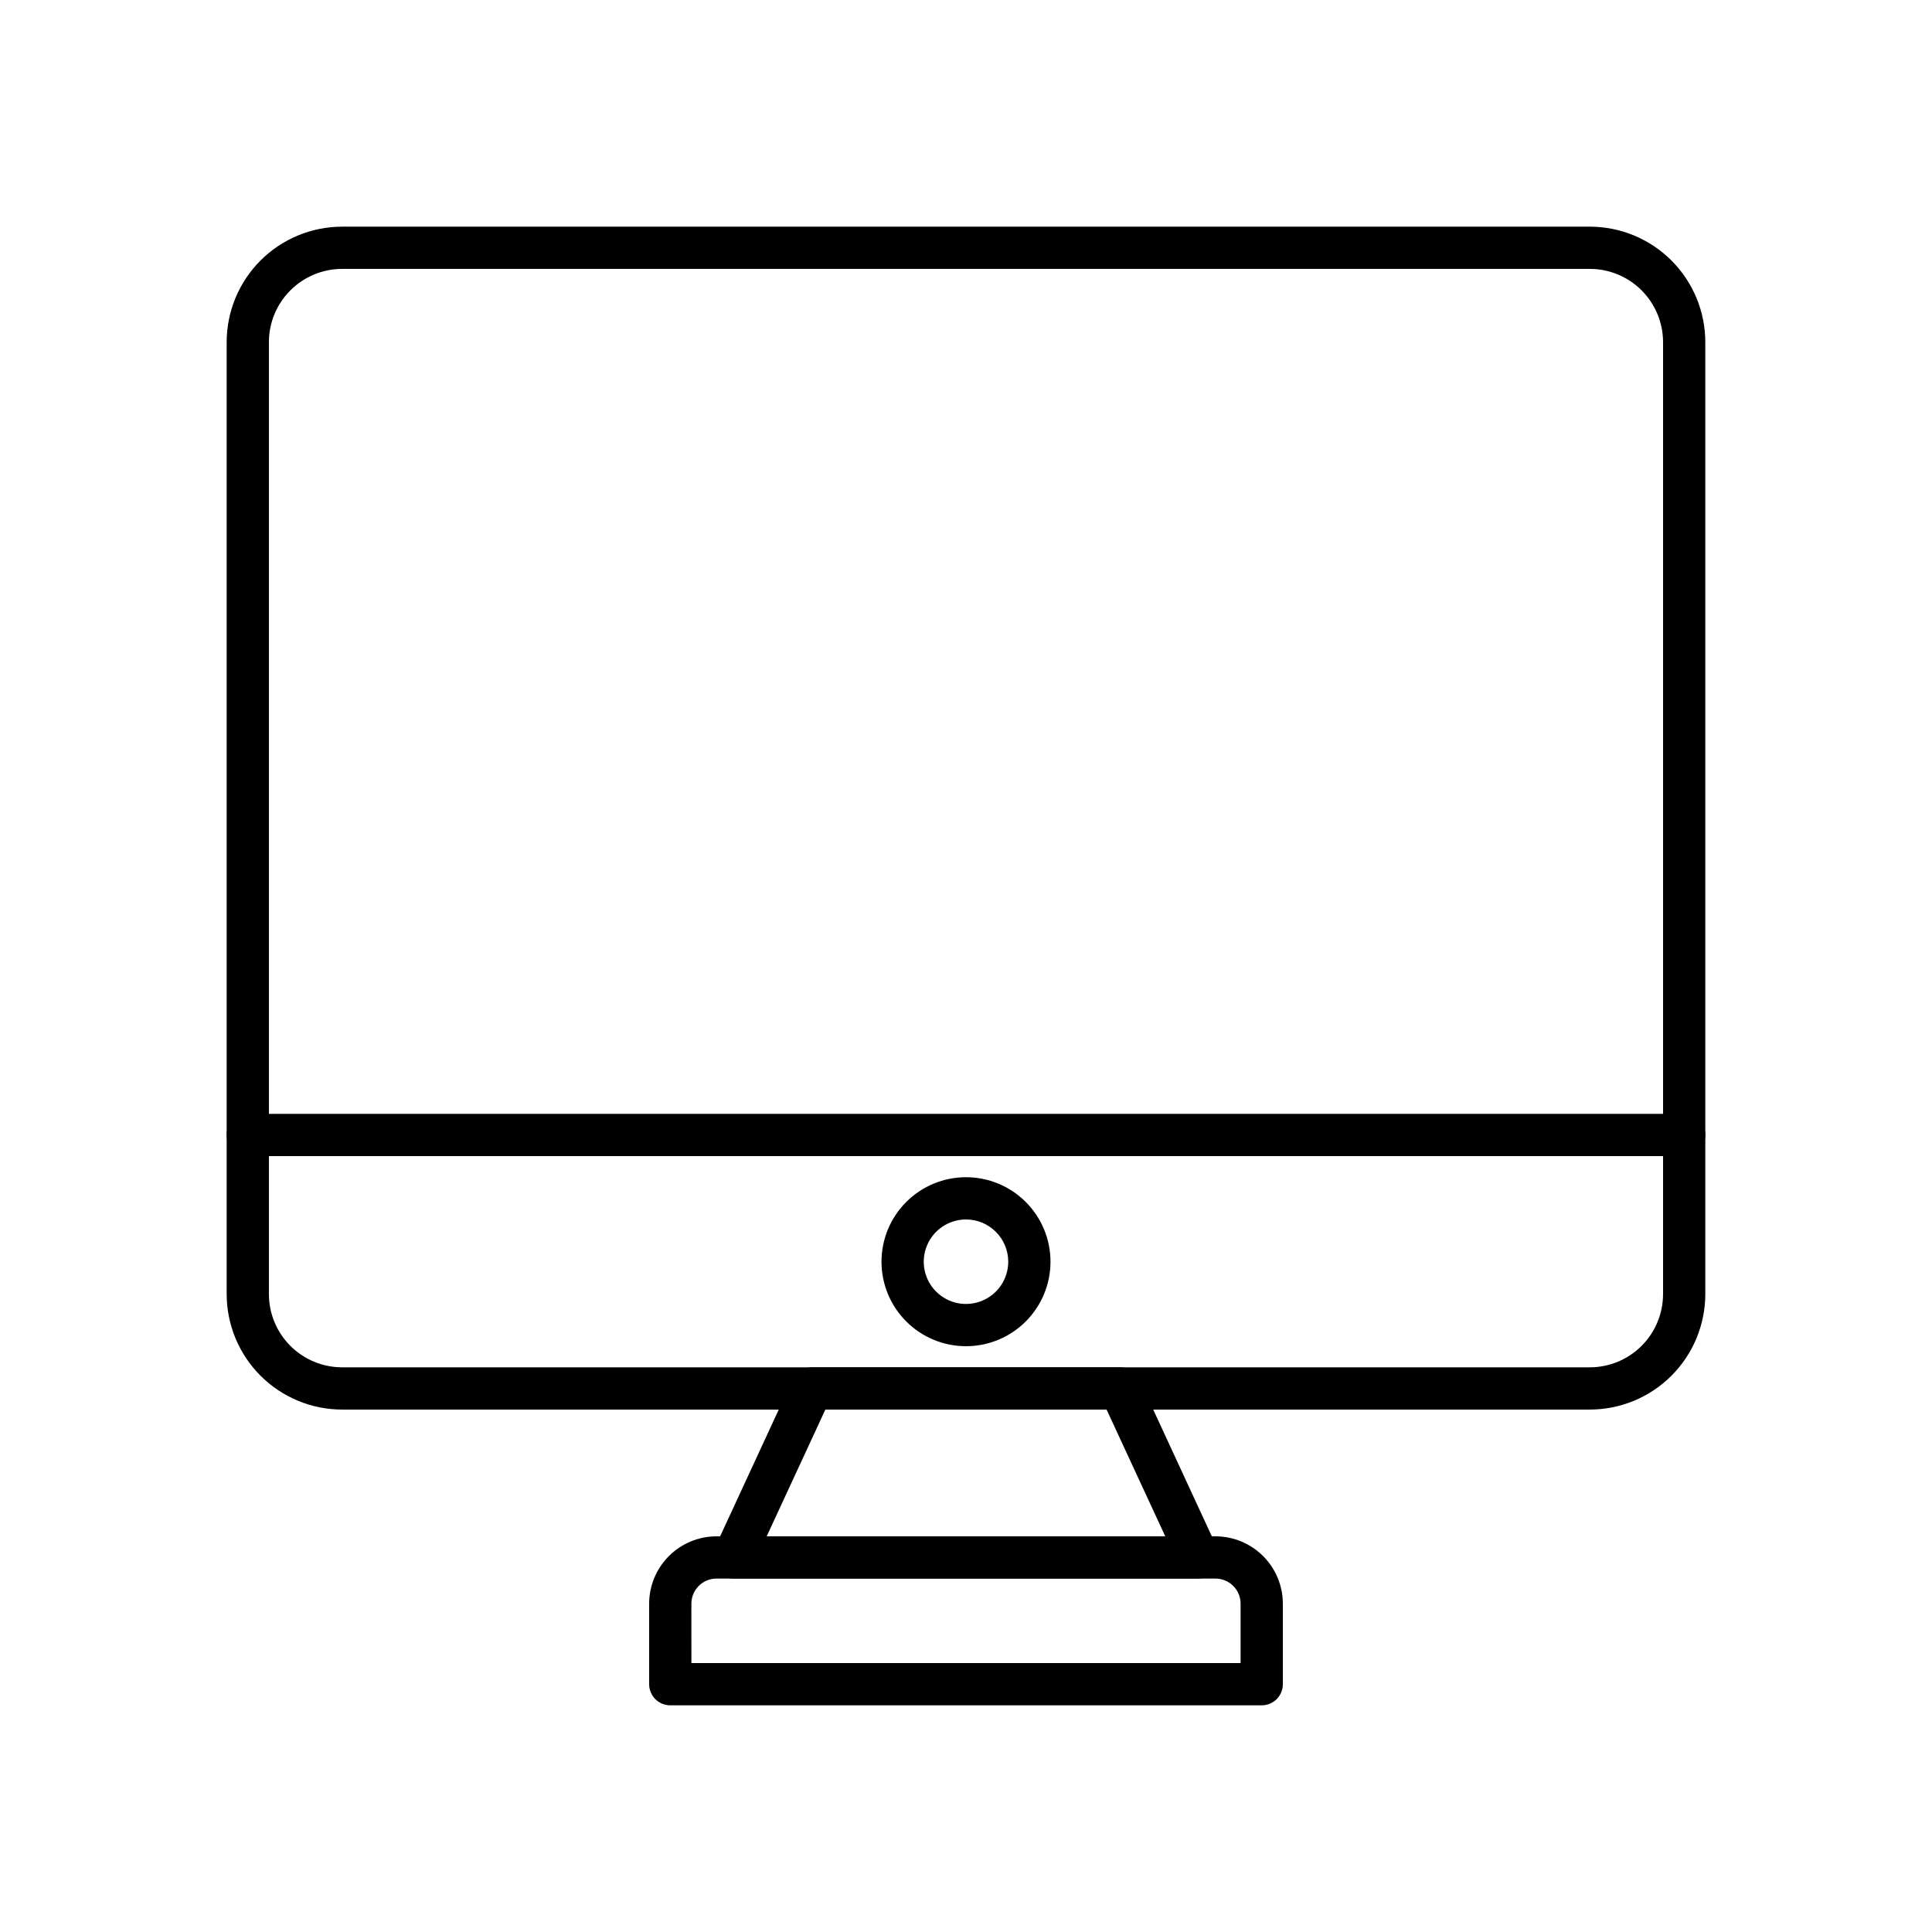
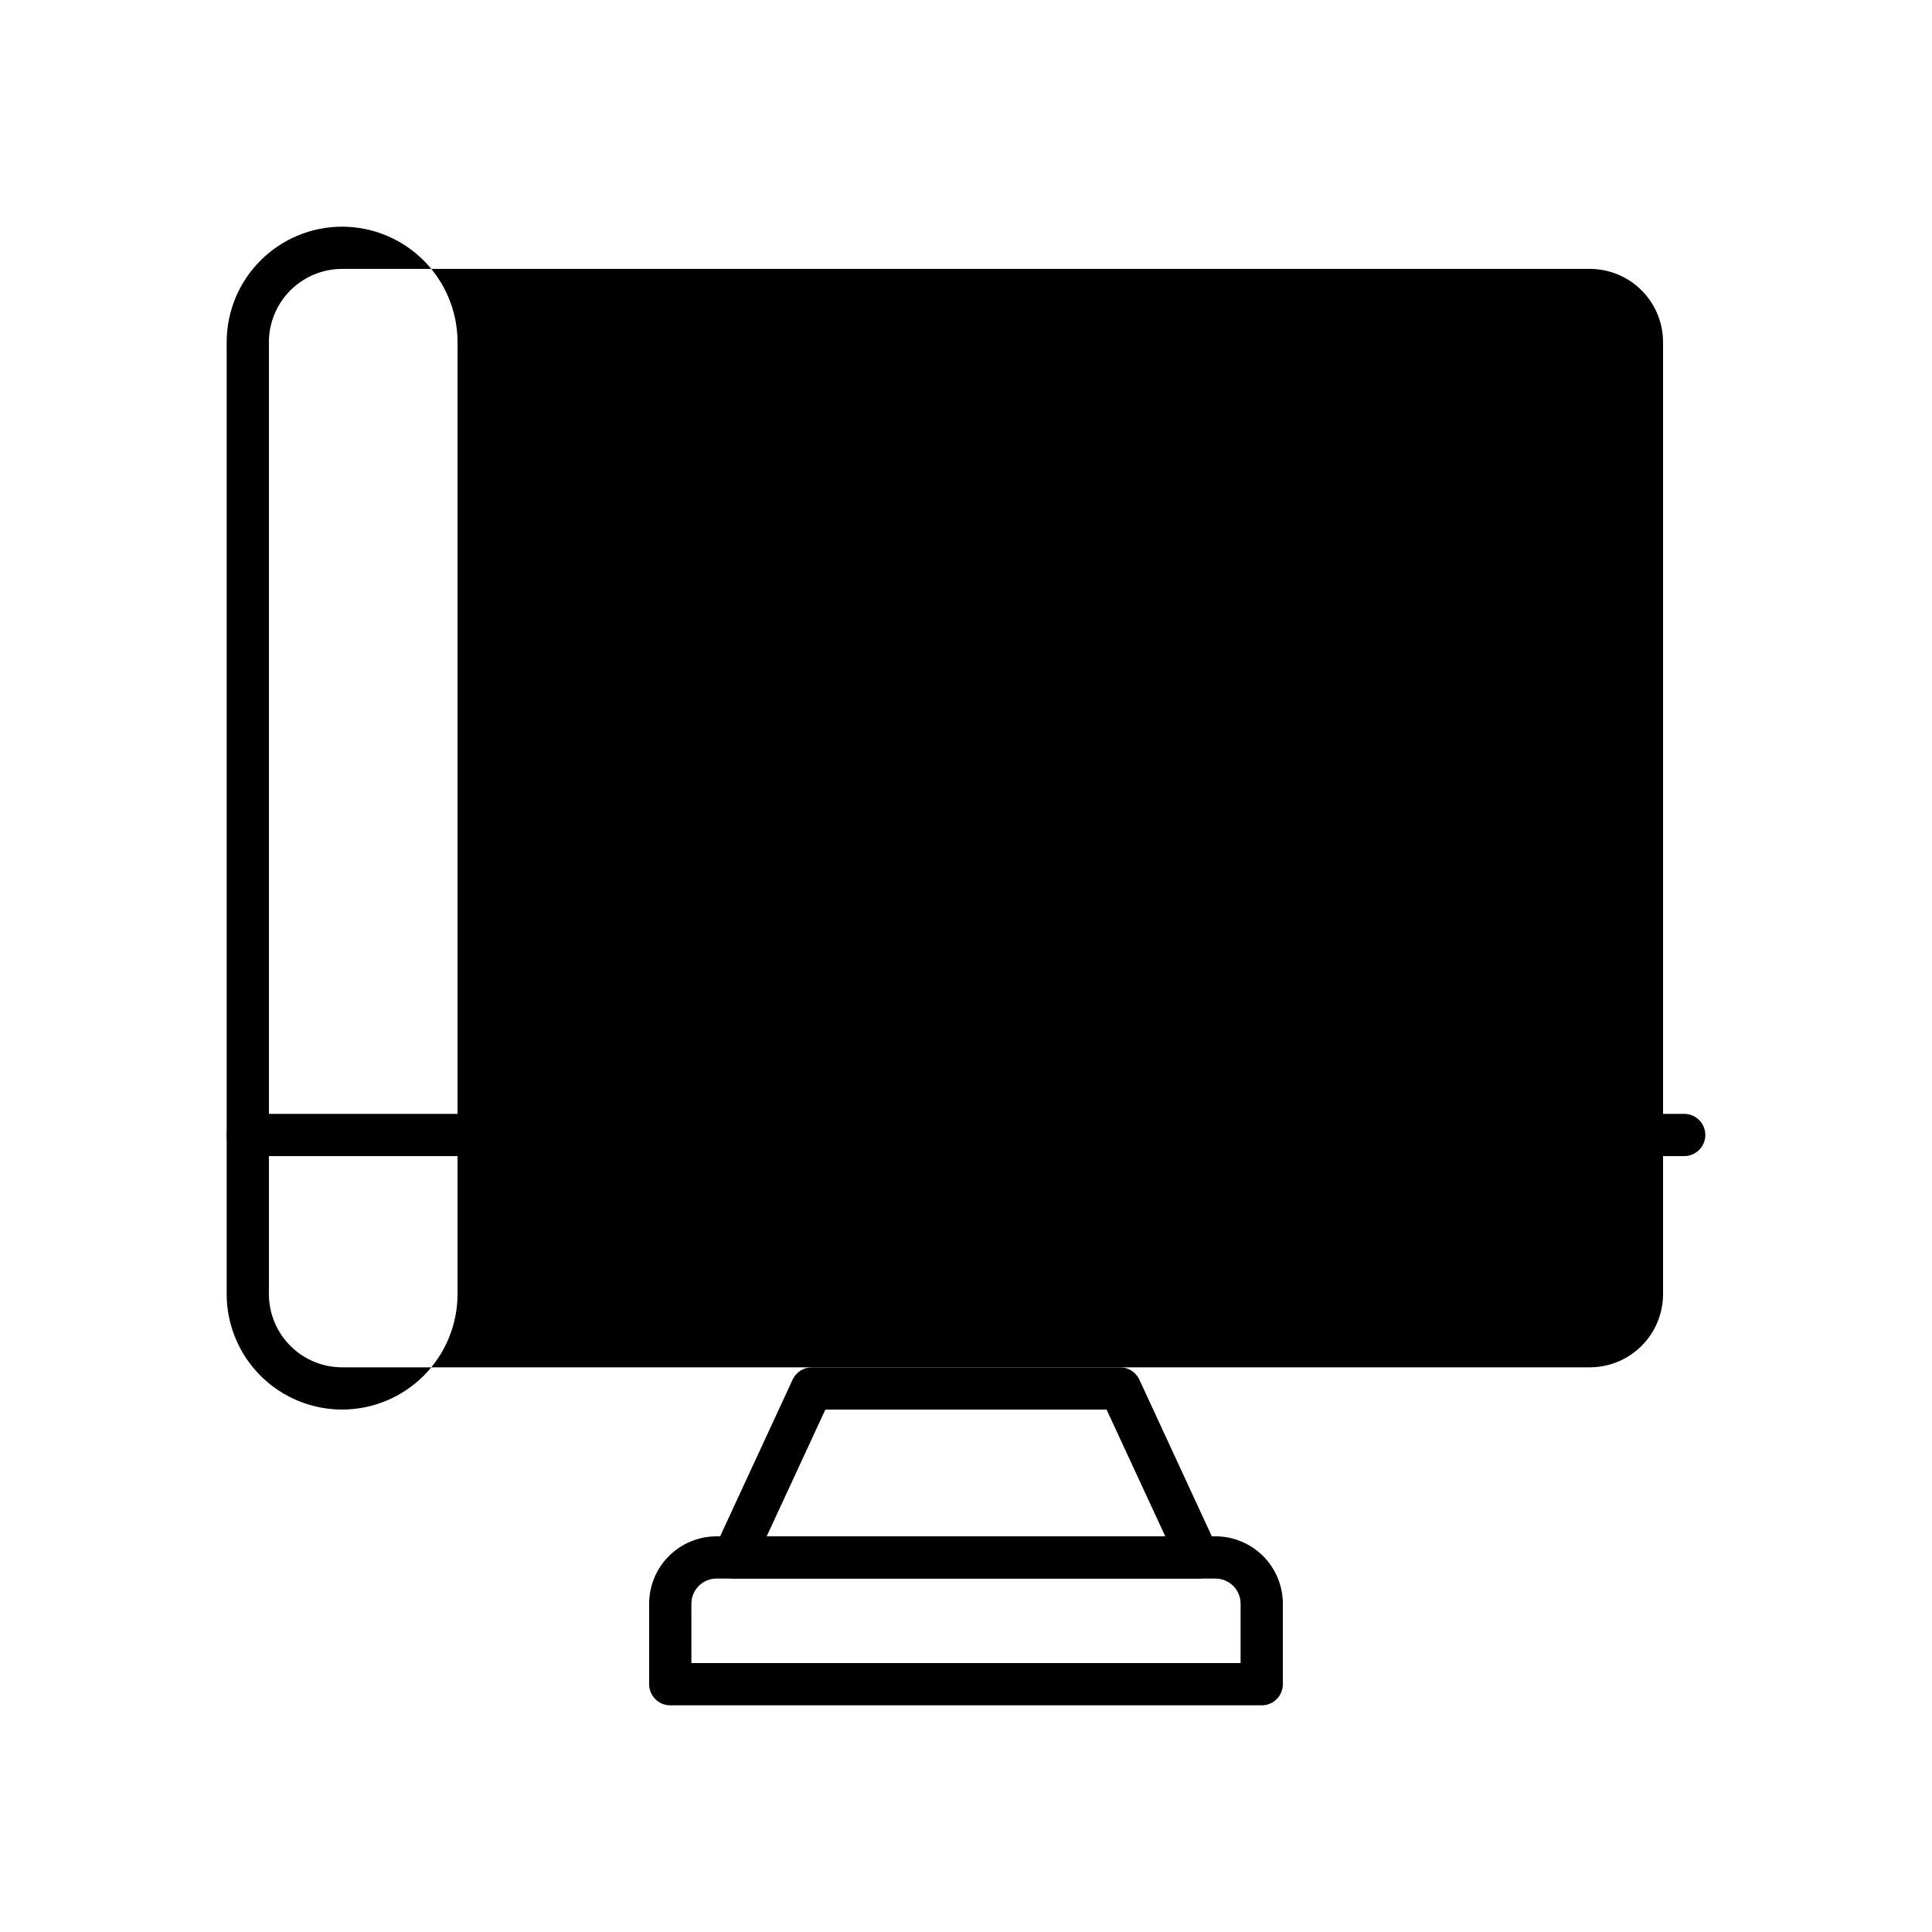
<svg xmlns="http://www.w3.org/2000/svg" fill="#000000" width="800px" height="800px" version="1.1" viewBox="144 144 512 512">
  <g>
-     <path d="m565.33 517.55h-330.67c-8.109-0.008-15.887-3.234-21.621-8.973-5.734-5.734-8.961-13.508-8.969-21.621v-252.3c0.008-8.109 3.234-15.887 8.969-21.621s13.512-8.961 21.621-8.969h330.67c8.109 0.008 15.887 3.234 21.621 8.969 5.738 5.734 8.961 13.512 8.973 21.621v252.3c-0.012 8.113-3.234 15.887-8.973 21.621-5.734 5.738-13.512 8.965-21.621 8.973zm-330.67-302.29c-5.141 0.004-10.07 2.051-13.707 5.688s-5.684 8.566-5.688 13.707v252.3c0.004 5.144 2.051 10.074 5.688 13.711s8.566 5.68 13.707 5.688h330.67c5.141-0.008 10.074-2.051 13.707-5.688 3.637-3.637 5.684-8.566 5.691-13.711v-252.3c-0.008-5.141-2.055-10.07-5.691-13.707-3.633-3.637-8.566-5.684-13.707-5.688z" />
+     <path d="m565.33 517.55h-330.67c-8.109-0.008-15.887-3.234-21.621-8.973-5.734-5.734-8.961-13.508-8.969-21.621v-252.3c0.008-8.109 3.234-15.887 8.969-21.621s13.512-8.961 21.621-8.969c8.109 0.008 15.887 3.234 21.621 8.969 5.738 5.734 8.961 13.512 8.973 21.621v252.3c-0.012 8.113-3.234 15.887-8.973 21.621-5.734 5.738-13.512 8.965-21.621 8.973zm-330.67-302.29c-5.141 0.004-10.07 2.051-13.707 5.688s-5.684 8.566-5.688 13.707v252.3c0.004 5.144 2.051 10.074 5.688 13.711s8.566 5.68 13.707 5.688h330.67c5.141-0.008 10.074-2.051 13.707-5.688 3.637-3.637 5.684-8.566 5.691-13.711v-252.3c-0.008-5.141-2.055-10.07-5.691-13.707-3.633-3.637-8.566-5.684-13.707-5.688z" />
    <path d="m461.57 562.34h-123.15c-1.91 0-3.688-0.973-4.715-2.582-1.027-1.609-1.164-3.633-0.363-5.367l20.711-44.781h0.004c0.914-1.98 2.894-3.246 5.074-3.246h81.73c2.18 0 4.16 1.266 5.078 3.246l20.711 44.781c0.801 1.734 0.664 3.758-0.363 5.367-1.027 1.609-2.805 2.582-4.715 2.582zm-114.39-11.195h105.63l-15.551-33.586h-74.531z" />
    <path d="m590.33 450.38h-380.66c-3.094 0-5.598-2.504-5.598-5.598 0-3.09 2.504-5.598 5.598-5.598h380.66c3.09 0 5.598 2.508 5.598 5.598 0 3.094-2.508 5.598-5.598 5.598z" />
-     <path d="m400 500.76c-5.941 0-11.637-2.359-15.836-6.559-4.199-4.199-6.559-9.895-6.559-15.836 0-5.938 2.359-11.633 6.559-15.832 4.199-4.199 9.895-6.559 15.836-6.559 5.938 0 11.633 2.359 15.832 6.559 4.199 4.199 6.559 9.895 6.559 15.832 0 5.941-2.359 11.637-6.559 15.836s-9.895 6.559-15.832 6.559zm0-33.586v-0.004c-4.531 0-8.613 2.731-10.344 6.914-1.734 4.184-0.777 8.996 2.426 12.199s8.016 4.16 12.199 2.426c4.184-1.73 6.914-5.812 6.914-10.344 0-2.969-1.18-5.816-3.281-7.914-2.098-2.102-4.945-3.281-7.914-3.281z" />
    <path d="m478.37 595.93h-156.74c-3.094 0-5.598-2.508-5.598-5.598v-21.34c0.004-4.734 1.887-9.27 5.231-12.613 3.348-3.348 7.883-5.231 12.613-5.234h132.25c4.731 0.004 9.27 1.887 12.613 5.234 3.348 3.344 5.227 7.879 5.231 12.613v21.34c0 1.484-0.586 2.906-1.637 3.957-1.051 1.051-2.473 1.641-3.961 1.641zm-151.14-11.195h145.54v-15.742c0-3.672-2.977-6.648-6.648-6.652h-132.25c-3.672 0.004-6.644 2.981-6.648 6.652z" />
  </g>
</svg>